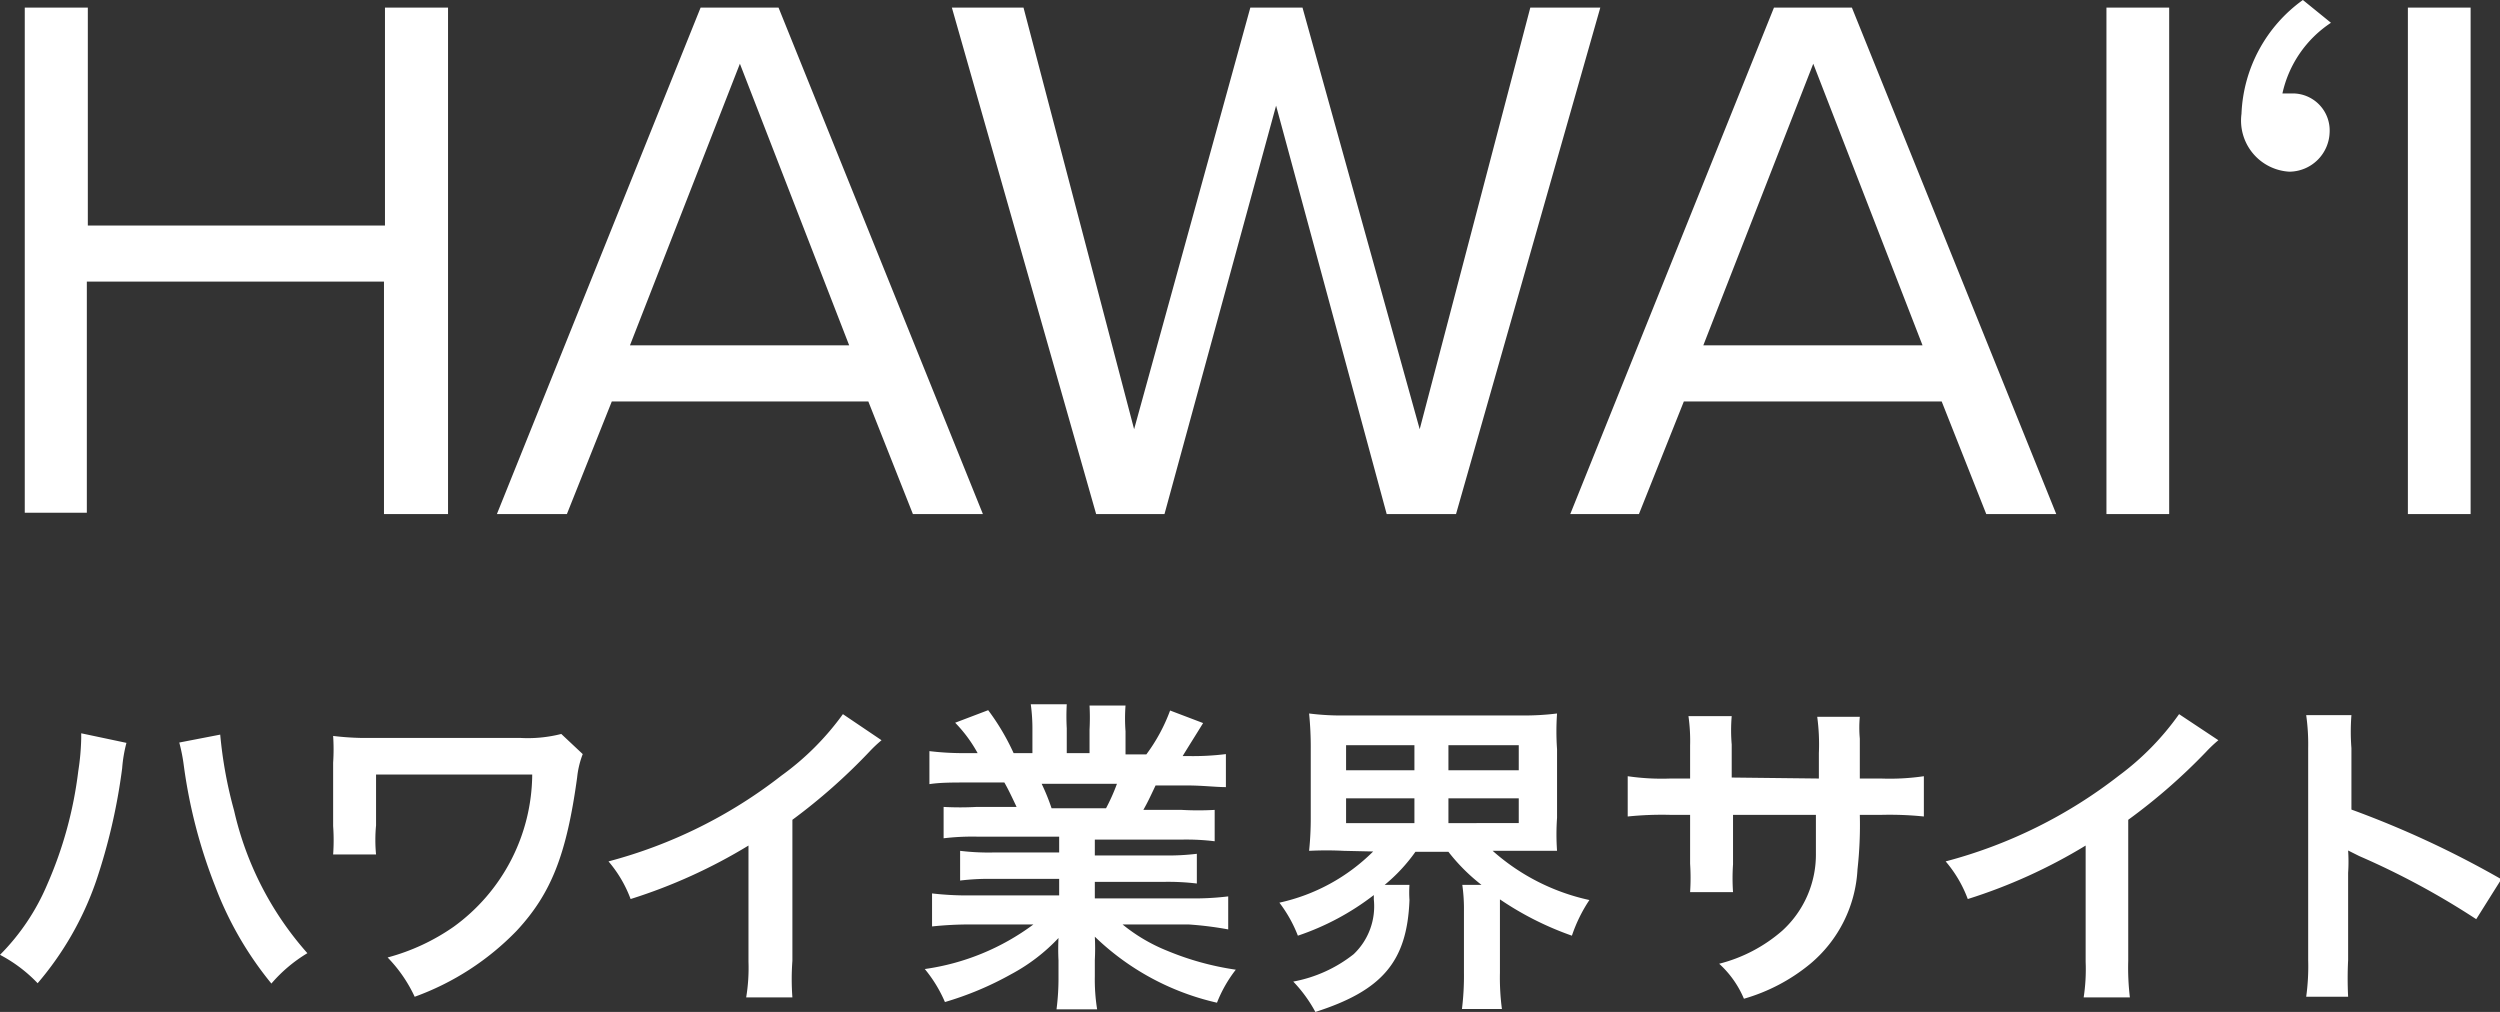
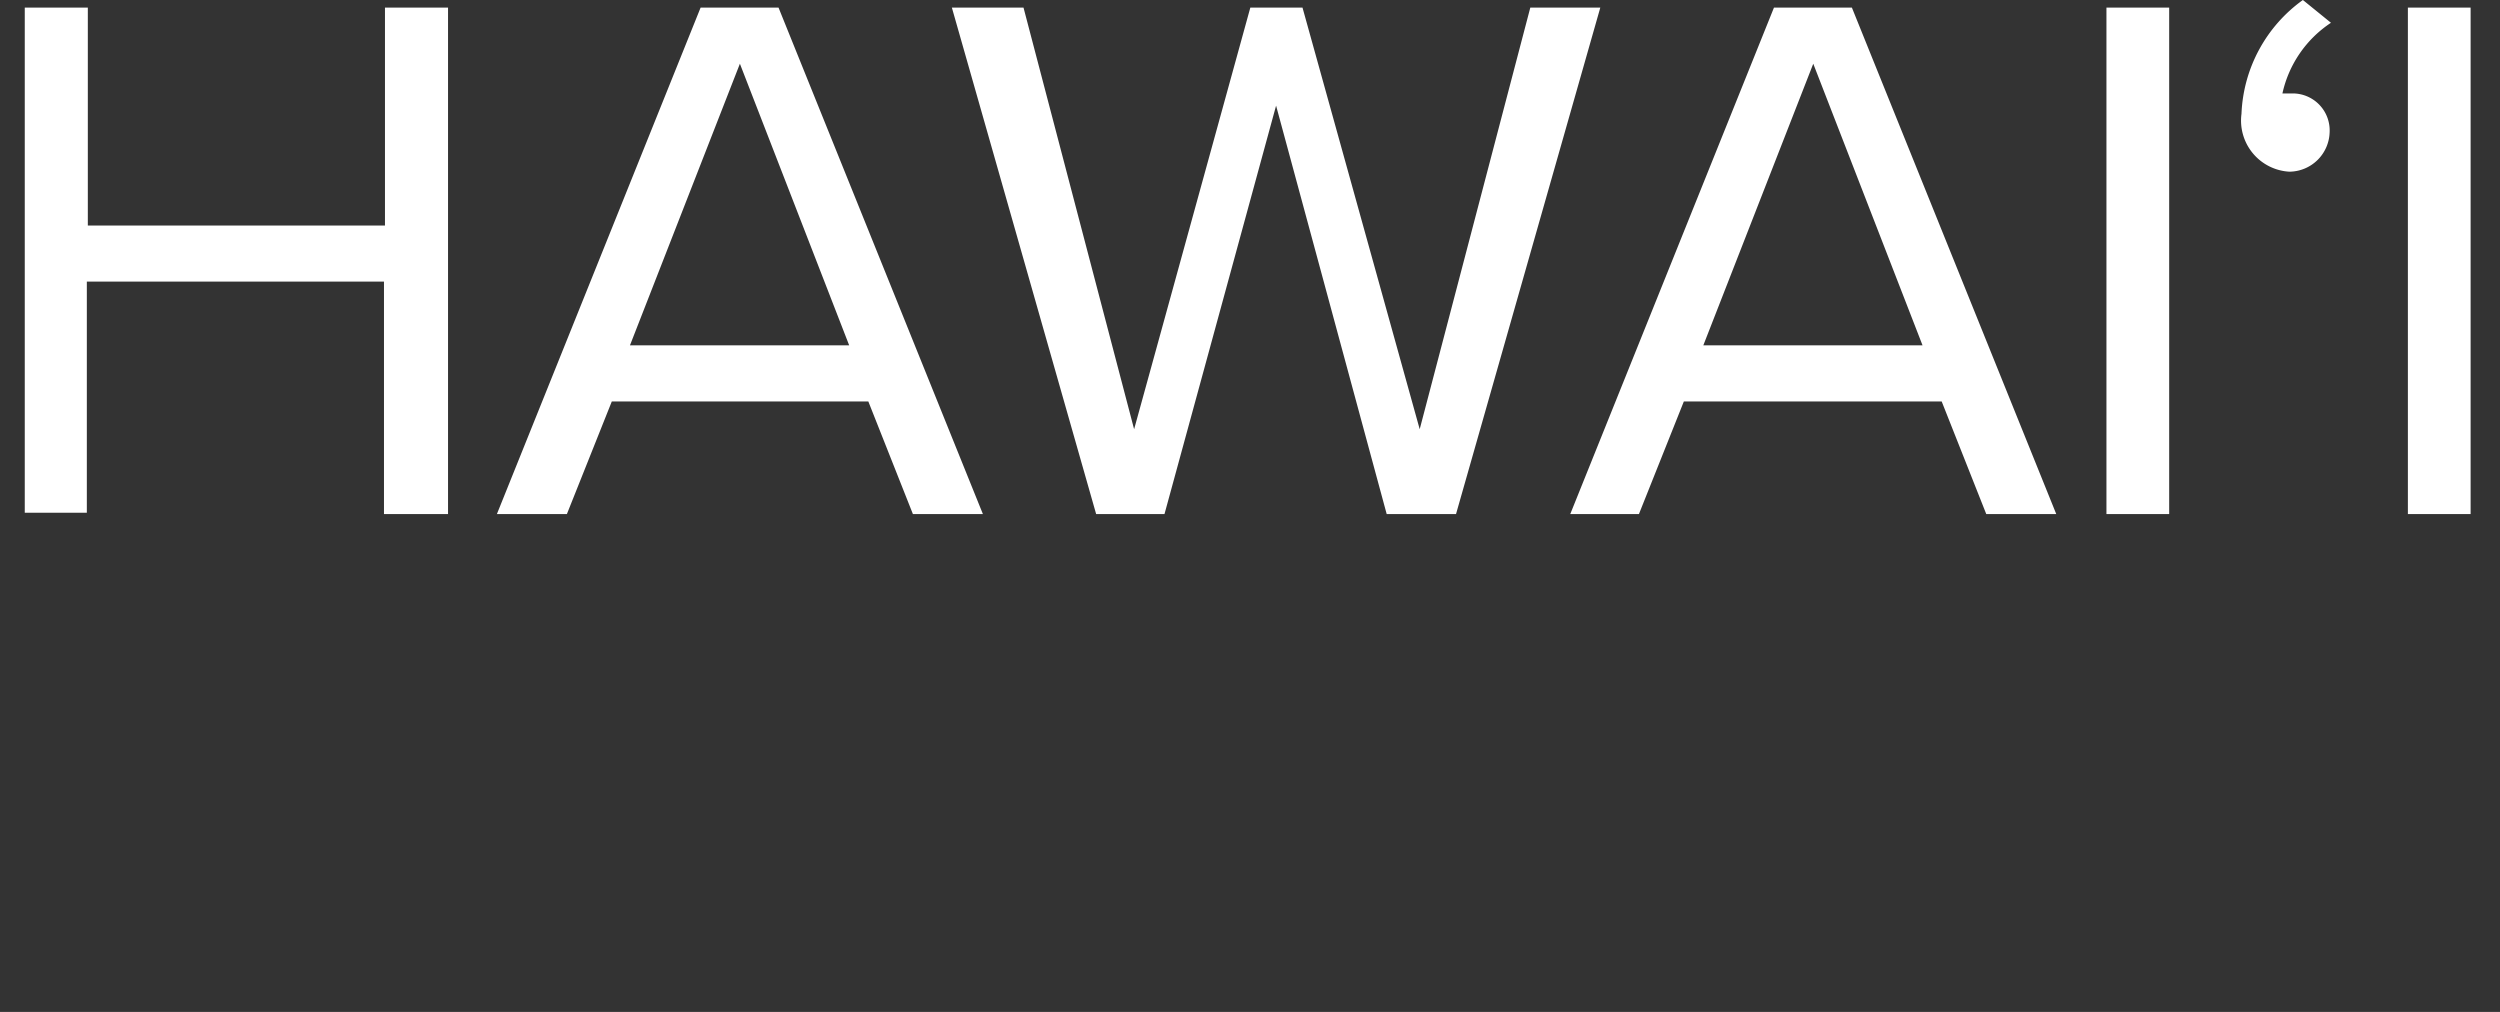
<svg xmlns="http://www.w3.org/2000/svg" viewBox="0 0 75.72 30.65">
  <rect x="0" y="0" width="75.72" height="30.65" fill="#333333" stroke="none" />
  <defs>
    <style>.cls-1{isolation:isolate}.cls-2{fill:#fff}</style>
  </defs>
  <g id="レイヤー_2" data-name="レイヤー 2">
    <g id="レイヤー_1-2" data-name="レイヤー 1">
      <g class="cls-1 cls-1" id="ハワイ業界サイト-3">
-         <path class="cls-2" d="M3.83 22.5a4.23 4.23 0 0 0-.13.77 17.89 17.89 0 0 1-.79 3.42 9.55 9.55 0 0 1-1.77 3.09A4.38 4.38 0 0 0 0 28.92a6.74 6.74 0 0 0 1.43-2.13 12.16 12.16 0 0 0 .94-3.43 7.36 7.36 0 0 0 .09-1v-.15zm2.84-.25a13 13 0 0 0 .42 2.3 9.76 9.76 0 0 0 2.22 4.32 4.44 4.44 0 0 0-1.09.92 10.51 10.51 0 0 1-1.7-2.94 15.66 15.66 0 0 1-.95-3.64 5.3 5.3 0 0 0-.14-.72zM17.65 22.84a2.73 2.73 0 0 0-.17.71c-.32 2.34-.79 3.52-1.83 4.64a8.16 8.16 0 0 1-3.09 2 4.3 4.3 0 0 0-.82-1.19 6.37 6.37 0 0 0 2-.93 5.74 5.74 0 0 0 2.38-4.61h-4.73V25a4.6 4.6 0 0 0 0 .88h-1.3a6 6 0 0 0 0-.86V23.1a6.13 6.13 0 0 0 0-.81 8.31 8.31 0 0 0 .83.06h4.83a4.09 4.09 0 0 0 1.25-.12zM26.7 22.42a4.12 4.12 0 0 0-.37.35A17.68 17.68 0 0 1 24 24.83v4.27a7.56 7.56 0 0 0 0 1.11h-1.4a5.41 5.41 0 0 0 .07-1.08v-3.52a16.2 16.2 0 0 1-3.57 1.62 3.76 3.76 0 0 0-.67-1.14 14.56 14.56 0 0 0 5.24-2.6 8.19 8.19 0 0 0 1.86-1.86zM29.58 25.34a7.43 7.43 0 0 0-1 .05v-.95a9.08 9.08 0 0 0 1 0h1.21c-.15-.32-.26-.55-.37-.74h-1.08c-.49 0-.87 0-1.19.05v-1a8.47 8.47 0 0 0 1.14.06h.32a4.2 4.2 0 0 0-.68-.92l1-.38a7 7 0 0 1 .77 1.3h.57v-.7a5.46 5.46 0 0 0-.05-.78h1.09a6.65 6.65 0 0 0 0 .73v.75H33v-.71a6.91 6.91 0 0 0 0-.73h1.09a5.15 5.15 0 0 0 0 .78v.7h.63a5.28 5.28 0 0 0 .72-1.33l1 .38c-.24.39-.4.64-.62 1H36a8.11 8.11 0 0 0 1.13-.06v1c-.32 0-.7-.05-1.19-.05H35c-.19.4-.23.49-.37.74h1.16a8.88 8.88 0 0 0 1 0v.95a7.1 7.1 0 0 0-1-.05h-2.63v.48h2.09a7.25 7.25 0 0 0 1-.05v.9a7.34 7.34 0 0 0-1-.05h-2.09v.5H36a8.57 8.57 0 0 0 1.2-.06v1A10.49 10.49 0 0 0 36 28h-2a5.19 5.19 0 0 0 1.36.8 8.62 8.62 0 0 0 2.07.57 4 4 0 0 0-.57 1 7.81 7.81 0 0 1-3.7-2 6.85 6.85 0 0 1 0 .71v.49a5.69 5.69 0 0 0 .07 1H32a7.46 7.46 0 0 0 .06-1v-.48a6.73 6.73 0 0 1 0-.68 5.56 5.56 0 0 1-1.44 1.1 9.67 9.67 0 0 1-2 .84 4.09 4.09 0 0 0-.61-1A7.19 7.19 0 0 0 31.3 28h-1.86a11 11 0 0 0-1.21.06v-1a9.28 9.28 0 0 0 1.2.06h2.65v-.5h-2a7.19 7.19 0 0 0-1 .05v-.9a7.1 7.1 0 0 0 1 .05h2v-.48zm3.92-.86a5.83 5.83 0 0 0 .33-.74h-2.28a6.38 6.38 0 0 1 .3.74zM40.7 25.77a10.45 10.45 0 0 0-1.05 0 9.48 9.48 0 0 0 .05-1v-2.08a10.17 10.17 0 0 0-.05-1.08 7.64 7.64 0 0 0 1.07.06h5.36a8 8 0 0 0 1.08-.06 7.6 7.6 0 0 0 0 1.08v2.08a7.07 7.07 0 0 0 0 1H45.21a6.47 6.47 0 0 0 2.93 1.49 4.53 4.53 0 0 0-.53 1.08 9.4 9.4 0 0 1-2.18-1.1v2.22a7.21 7.21 0 0 0 .06 1.1h-1.21a8.29 8.29 0 0 0 .06-1.11v-1.86a5.2 5.2 0 0 0-.05-.79h.58a5.66 5.66 0 0 1-1-1h-1a5.13 5.13 0 0 1-.93 1h.75a3.37 3.37 0 0 0 0 .46c-.07 1.86-.82 2.74-2.85 3.39a4.21 4.21 0 0 0-.67-.92A4.17 4.17 0 0 0 41 28.9a2 2 0 0 0 .61-1.66v-.13a7.85 7.85 0 0 1-2.3 1.23 4.06 4.06 0 0 0-.56-1 5.77 5.77 0 0 0 2.84-1.55zm.07-2.44h2.07v-.76h-2.07zm0 1.6h2.07v-.75h-2.07zm3.1-1.6H46v-.76h-2.13zm0 1.6H46v-.75h-2.13zM55.09 23.58v-.77a6.23 6.23 0 0 0-.05-1.1h1.29a3.57 3.57 0 0 0 0 .66v1.21h.64a7.1 7.1 0 0 0 1.3-.07v1.22a10.17 10.17 0 0 0-1.27-.05h-.67a12.12 12.12 0 0 1-.07 1.65 4 4 0 0 1-1.44 2.87 5.56 5.56 0 0 1-2 1.05 3 3 0 0 0-.75-1.06 4.64 4.64 0 0 0 1.91-1A3.12 3.12 0 0 0 55 25.84v-1.16h-2.51v1.5a6.16 6.16 0 0 0 0 .84h-1.3a6.58 6.58 0 0 0 0-.86v-1.48h-.61a10.17 10.17 0 0 0-1.28.05v-1.22a7.1 7.1 0 0 0 1.3.07h.59v-1a5.33 5.33 0 0 0-.05-.89h1.31a5.06 5.06 0 0 0 0 .86v1zM67.19 22.42a4.12 4.12 0 0 0-.37.35 17.68 17.68 0 0 1-2.36 2.06v4.27a7.56 7.56 0 0 0 .05 1.11h-1.4a5.62 5.62 0 0 0 .06-1.08v-3.52a16.2 16.2 0 0 1-3.57 1.62 3.76 3.76 0 0 0-.67-1.14 14.6 14.6 0 0 0 5.25-2.6A8.19 8.19 0 0 0 66 21.63zM69.85 30.19a6.74 6.74 0 0 0 .06-1.12v-6.41a6.28 6.28 0 0 0-.06-1h1.37a6.48 6.48 0 0 0 0 1v1.86a29.38 29.38 0 0 1 4.54 2.11L75 27.84a23.66 23.66 0 0 0-3.54-1.91l-.34-.17a5.17 5.17 0 0 1 0 .68v2.64a11 11 0 0 0 0 1.11z" />
-       </g>
+         </g>
      <g class="cls-1 cls-1" id="HAWAI_I-3" data-name="HAWAI I-3">
        <path class="cls-2" d="M11.63 8.53h-9v7H.75V.23h1.91v6.6h9V.23h1.91v15.34h-1.94zM26.3 12.16h-7.77l-1.36 3.41h-2.12L21.22.23h2.36l6.19 15.34h-2.12zm-7.22-1.7h6.64l-3.31-8.53zM38.65 3.2l-3.38 12.37H33.2L28.83.23H31L34.35 13 37.87.23h1.58L43 13 46.35.23h2.12L44.1 15.57H42zM58.81 12.16H51l-1.36 3.41h-2.08L53.73.23h2.36l6.19 15.34h-2.12zm-7.22-1.7h6.64l-3.31-8.53zM63.8.23h1.9v15.34h-1.9zM70.6.69a3.45 3.45 0 0 0-1.47 2.14h.3A1.12 1.12 0 0 1 70.56 4a1.23 1.23 0 0 1-1.22 1.2 1.55 1.55 0 0 1-1.45-1.75A4.46 4.46 0 0 1 69.75 0zM72.93.23h1.9v15.34h-1.9z" />
      </g>
    </g>
  </g>
</svg>